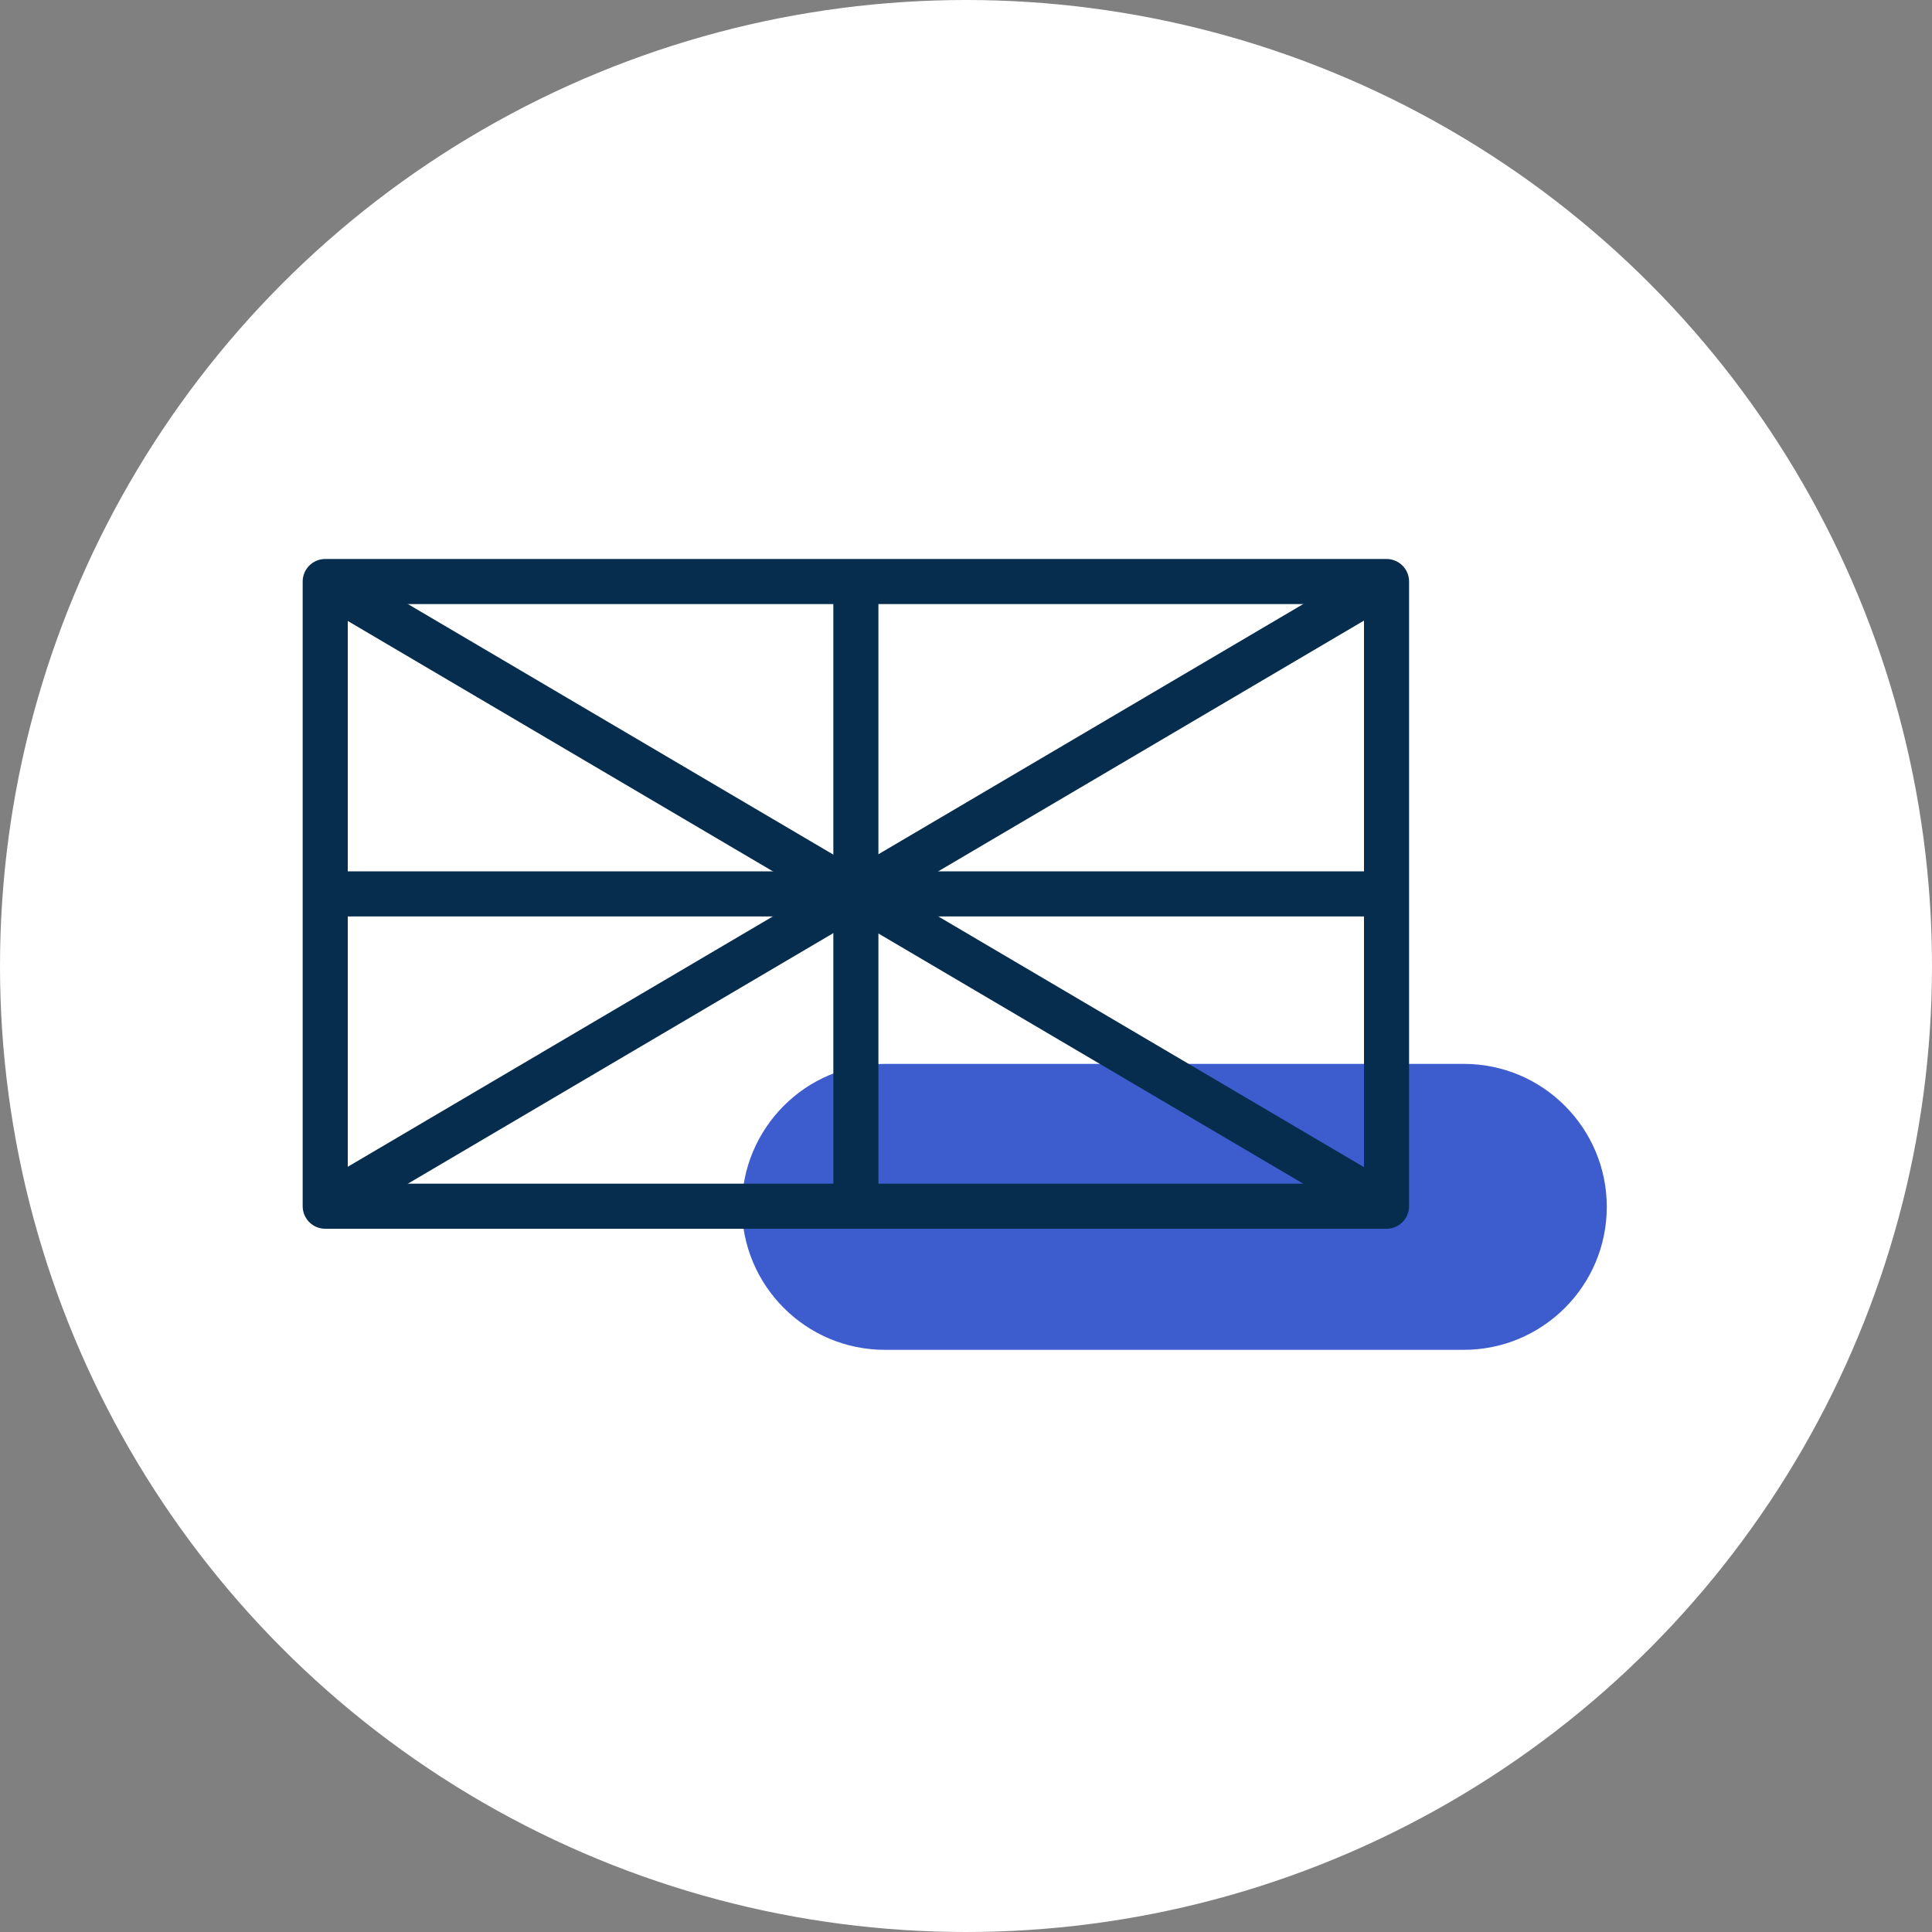
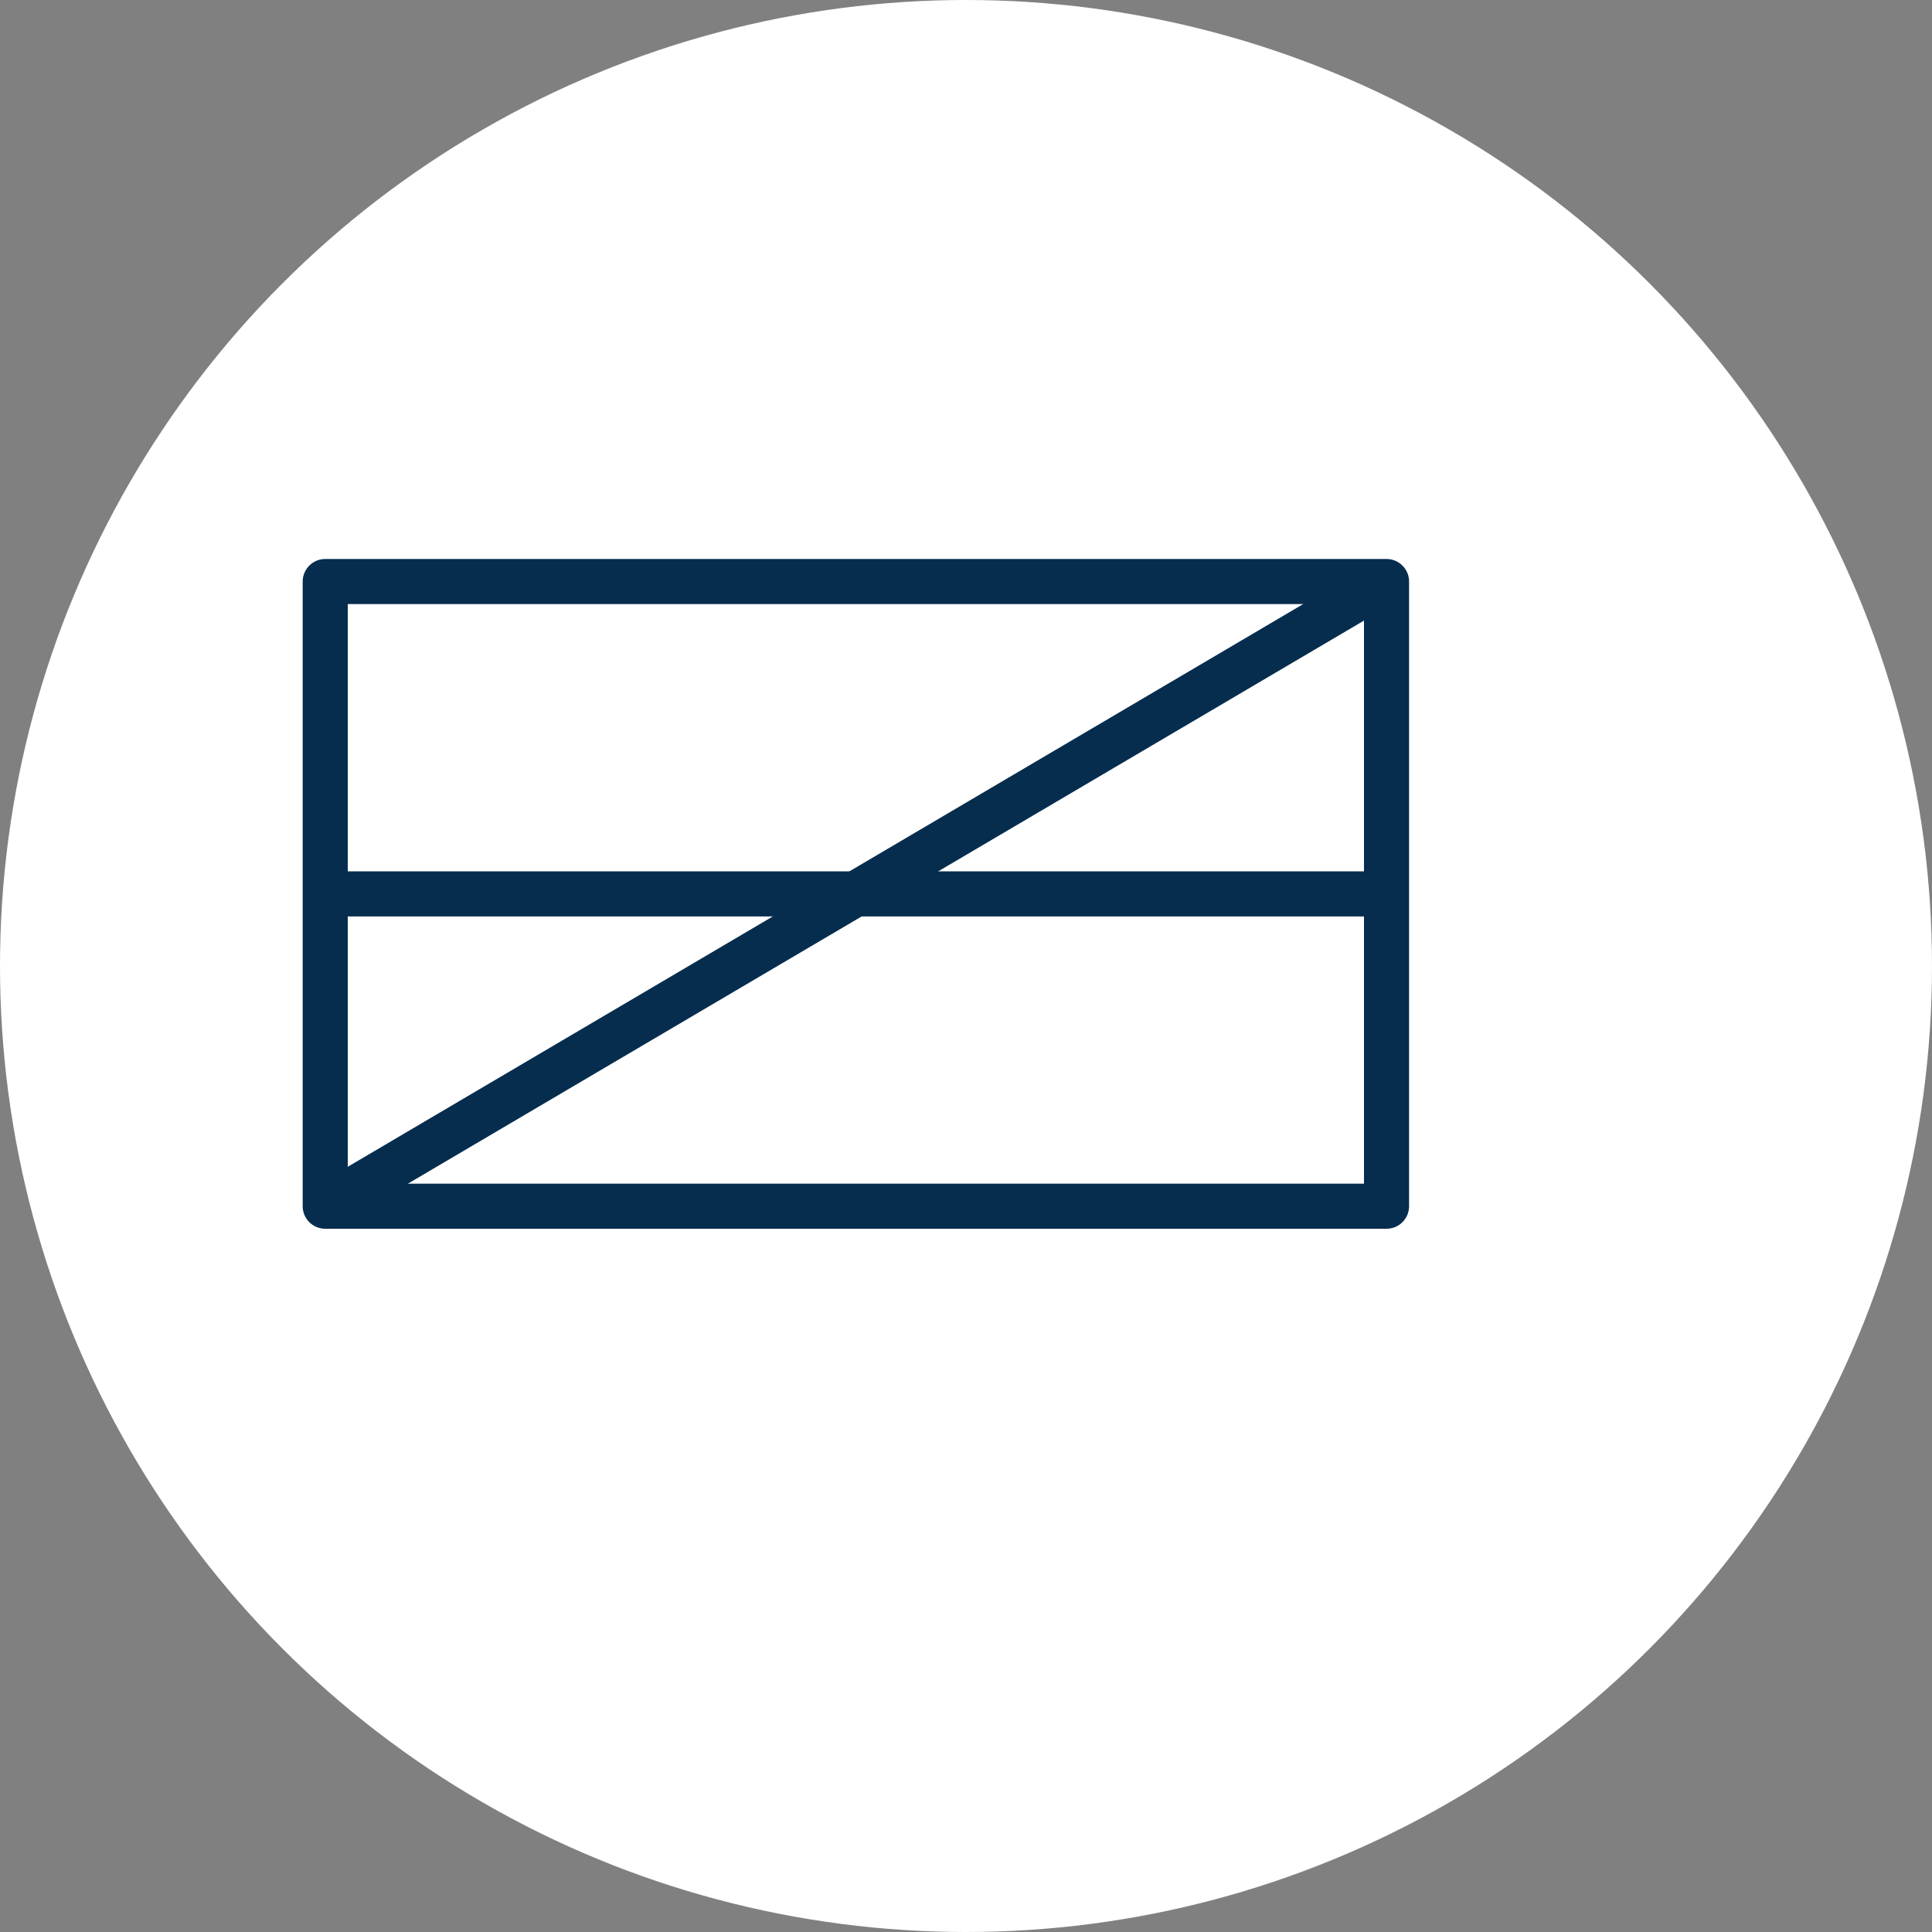
<svg xmlns="http://www.w3.org/2000/svg" version="1.1" id="Layer_1" x="0px" y="0px" viewBox="0 0 300 300" style="enable-background:new 0 0 300 300;" xml:space="preserve">
  <rect x="0" y="0" width="300" height="300" fill="#808080" stroke="none" />
  <style type="text/css">
	.st0{fill:#FFFFFF;}
	.st1{fill:#0BA797;}
	.st2{fill:#FFC94D;}
	.st3{fill:#FF0053;}
	.st4{fill:none;stroke:#062D4E;stroke-width:7;stroke-linecap:round;stroke-linejoin:round;stroke-miterlimit:10;}
	.st5{fill:#062D4E;}
	.st6{fill:#3D5CCE;}
	.st7{fill:none;stroke:#062D4E;stroke-width:7;stroke-linejoin:round;stroke-miterlimit:10;}
	.st8{fill:#A191E7;}
</style>
  <circle class="st0" cx="150" cy="150" r="150" />
  <g>
-     <path class="st6" d="M137.4,165.2l89.9,0c12.3,0,22.2,10,22.2,22.2c0,12.3-10,22.2-22.2,22.2l-89.9,0c-12.3,0-22.2-10-22.2-22.2   C115.2,175.2,125.1,165.2,137.4,165.2z" />
    <rect x="50.5" y="90.3" class="st4" width="164.8" height="97" />
-     <line class="st7" x1="132.9" y1="90.3" x2="132.9" y2="187.3" />
    <line class="st7" x1="215.2" y1="138.8" x2="50.5" y2="138.8" />
    <line class="st7" x1="215.2" y1="90.3" x2="50.5" y2="187.3" />
-     <line class="st7" x1="50.5" y1="90.3" x2="215.2" y2="187.3" />
  </g>
</svg>